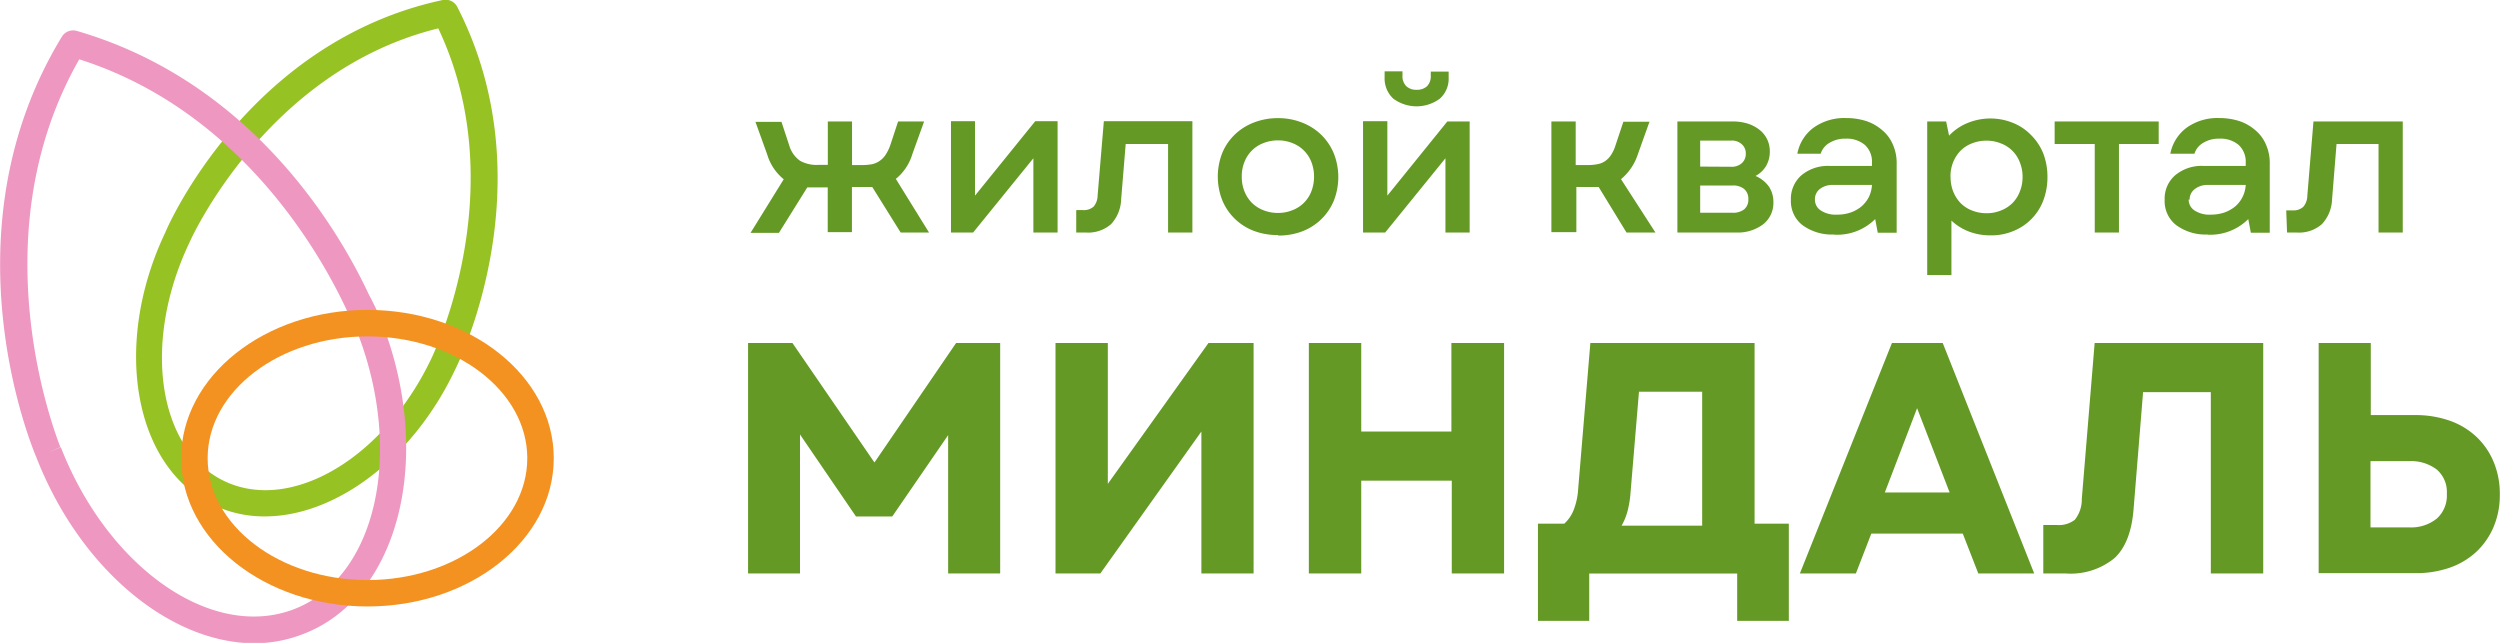
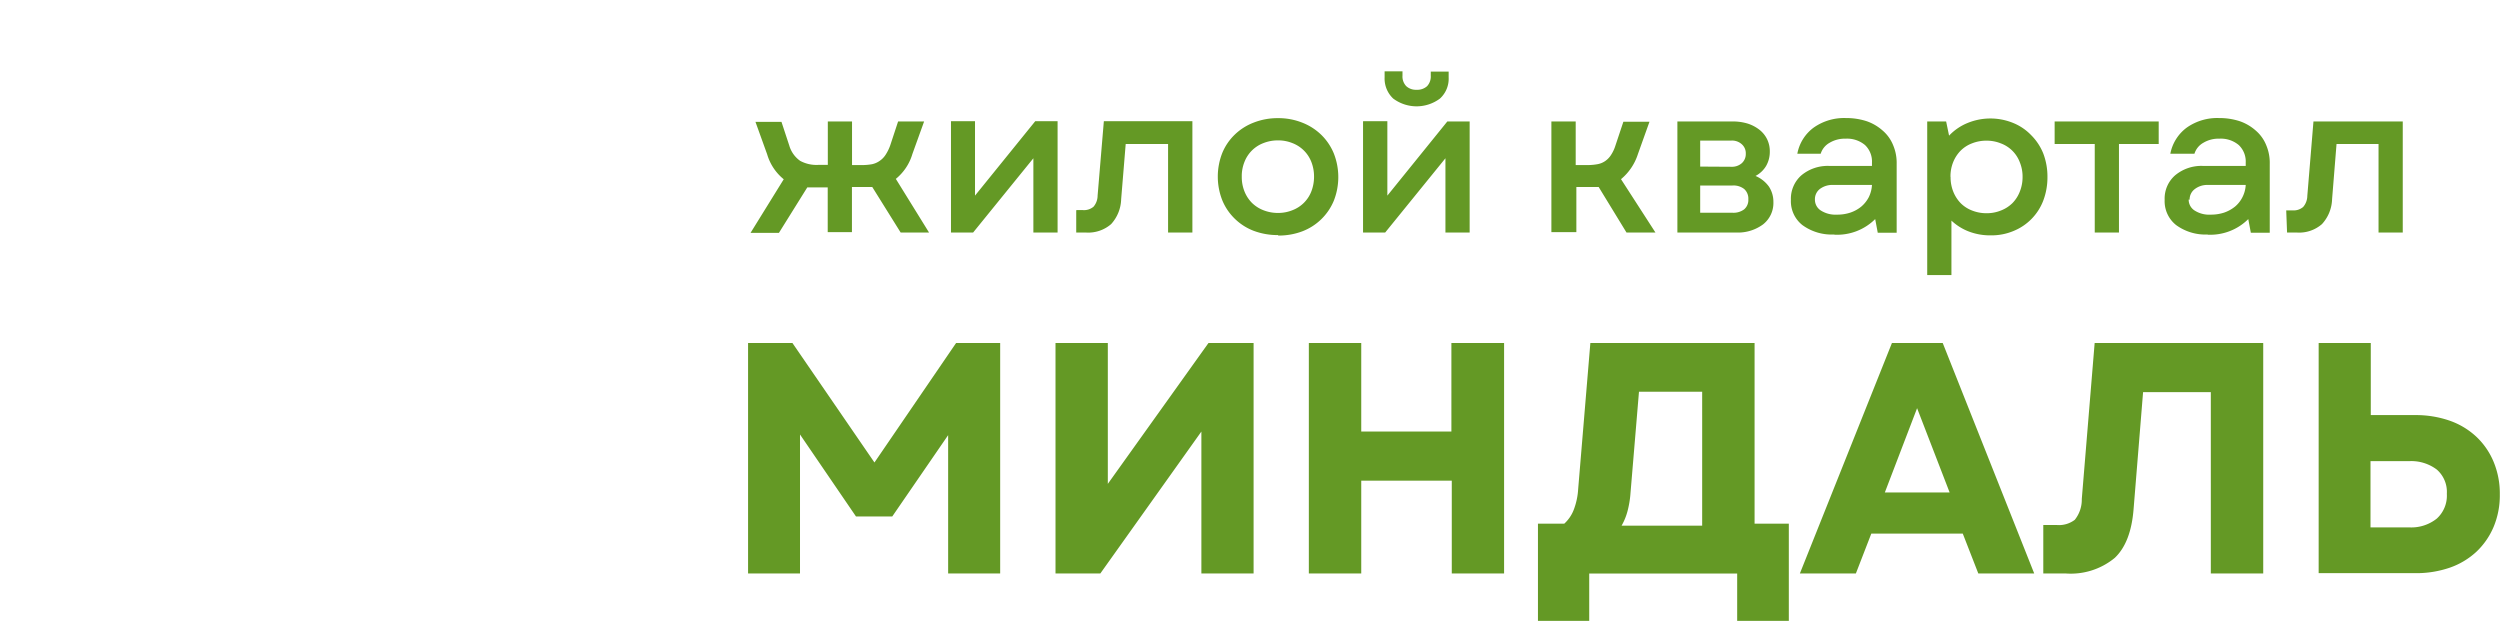
<svg xmlns="http://www.w3.org/2000/svg" viewBox="0 0 264.28 67.96">
  <defs>
    <style>.cls-1{fill:#97c223;}.cls-2{fill:#ee97c0;}.cls-3{fill:#f39220;}.cls-4{fill:#649925;fill-rule:evenodd;}</style>
  </defs>
  <g id="Layer_2" data-name="Layer 2">
    <g id="Слой_1" data-name="Слой 1">
-       <path class="cls-1" d="M28,54.59a12.47,12.47,0,0,1-5.43-1.2c-8.45-4-10.73-17-5.08-28.85C17.79,23.77,26.36,4.37,46.81,0a1.4,1.4,0,0,1,1.53.73c9.48,18.47.27,37.36-.24,38.37C43.6,48.6,35.39,54.59,28,54.59ZM46.33,3C28.07,7.49,20.07,25.51,20,25.7c-5,10.54-3.32,21.82,3.74,25.17S40.6,48.42,45.59,37.92a21,21,0,0,0,1-2.5l.07,0C48.7,30,52.63,16.28,46.33,3Z" />
-       <path class="cls-2" d="M26.92,68C18,68,8.44,60.16,3.83,48.31,3.29,47.05-6,24.48,6.54,3.88a1.39,1.39,0,0,1,1.58-.61c18.6,5.4,27.76,21.2,30.89,27.9a26.38,26.38,0,0,1,1.37,2.94c5.52,14.22,1.81,29-8.27,32.89A14.25,14.25,0,0,1,26.92,68ZM6.43,47.28c5,12.78,16,20.46,24.67,17.11s11.63-16.48,6.67-29.27l0,0-.11,0C37.56,34.9,29.54,13,8.38,6.27c-11,19.26-2.06,40.74-2,41l-1.27.55Z" />
-       <path class="cls-3" d="M38.85,64.11c-10.86,0-19.7-7-19.7-15.67S28,32.76,38.85,32.76s19.69,7,19.69,15.68S49.7,64.11,38.85,64.11Zm0-28.55c-9.32,0-16.9,5.78-16.9,12.88s7.58,12.88,16.9,12.88,16.89-5.78,16.89-12.88S48.16,35.56,38.85,35.56Z" />
      <path class="cls-4" d="M79.08,36.26h4.69l8.67,12.63,8.63-12.63h4.66V60.62h-5.5V46L94.32,54.6H90.49l-5.92-8.67V60.62H79.08V36.26Zm32.49,0h5.54V51.15l10.64-14.89h4.77V60.62H127v-15l-10.68,15h-4.74V36.26Zm41.86,14.55H143.9v9.81h-5.54V36.26h5.54v9.36h9.53V36.26H159V60.62h-5.53V50.81Zm9.19,4.55h2.74a3.84,3.84,0,0,0,1-1.46,7.29,7.29,0,0,0,.47-2.19l1.29-15.45h17.36v19.1h3.62V65.63h-5.46v-5H168v5h-5.42V55.36Zm17.32.21V41.41h-6.68l-.9,10.75a10.28,10.28,0,0,1-.3,1.83,6.31,6.31,0,0,1-.64,1.58Zm20-19.31h5.43l9.67,24.36h-5.91l-1.64-4.21h-9.67l-1.63,4.21h-5.92L200,36.26Zm6.16,15.8-3.44-8.91-3.41,8.91ZM216,55.5h1.43a2.76,2.76,0,0,0,1.9-.55,3.41,3.41,0,0,0,.74-2.2l1.36-16.49h17.82V60.62h-5.54V41.45h-7.16l-1,12.31q-.27,3.59-2,5.22a7.31,7.31,0,0,1-5.22,1.64H216V55.5Zm29.09-19.24h5.53v7.62h4.7a10.9,10.9,0,0,1,3.64.59,8,8,0,0,1,2.81,1.69,7.67,7.67,0,0,1,1.83,2.65,8.71,8.71,0,0,1,.66,3.46,8.61,8.61,0,0,1-.66,3.44,7.78,7.78,0,0,1-1.83,2.63A8,8,0,0,1,259,60a10.9,10.9,0,0,1-3.64.59H245.11V36.26Zm9.57,19.49a4.32,4.32,0,0,0,2.94-.93,3.27,3.27,0,0,0,1.06-2.62,3.13,3.13,0,0,0-1.06-2.56,4.47,4.47,0,0,0-2.94-.89h-4.07v7Z" />
      <path class="cls-4" d="M86.37,19.81h-.53l-.5,0-3,4.81h-3l3.51-5.67a5.32,5.32,0,0,1-1.75-2.63l-1.24-3.44h2.75l.83,2.52A3,3,0,0,0,84.58,17a3.61,3.61,0,0,0,1.93.43h1V12.84h2.56v4.61h1a6.08,6.08,0,0,0,1.11-.09A2.21,2.21,0,0,0,93,17a2.23,2.23,0,0,0,.62-.64,4.72,4.72,0,0,0,.49-1l.83-2.52h2.75l-1.24,3.44a5.32,5.32,0,0,1-1.75,2.63l3.51,5.67h-3l-3-4.81-.5,0H90.06v4.77H87.5V19.81Zm14.16-7h2.54v7.87l6.37-7.87h2.36V24.58h-2.56V16.73l-6.37,7.85h-2.34V12.84Zm13.28,9.4h.67a1.55,1.55,0,0,0,1.12-.36,1.81,1.81,0,0,0,.43-1.17l.66-7.87h9.36V24.58h-2.57V15.22H119l-.48,5.83a4.06,4.06,0,0,1-1.06,2.64,3.69,3.69,0,0,1-2.69.89h-1V22.24Zm21.29,2.64a7.12,7.12,0,0,1-2.57-.45,5.81,5.81,0,0,1-2-1.28,5.75,5.75,0,0,1-1.32-1.95,6.83,6.83,0,0,1,0-5,5.71,5.71,0,0,1,1.32-1.94,5.94,5.94,0,0,1,2-1.27,6.91,6.91,0,0,1,2.57-.47,6.77,6.77,0,0,1,2.55.47,6,6,0,0,1,2,1.27A5.86,5.86,0,0,1,141,16.22a6.83,6.83,0,0,1,0,5,5.86,5.86,0,0,1-3.32,3.23,7,7,0,0,1-2.55.45Zm-3.83-6.17a4.09,4.09,0,0,0,.28,1.54,3.62,3.62,0,0,0,.79,1.22,3.55,3.55,0,0,0,1.21.78,4.15,4.15,0,0,0,1.55.29,4,4,0,0,0,1.53-.29,3.46,3.46,0,0,0,2-2,4.3,4.3,0,0,0,.28-1.54,4.24,4.24,0,0,0-.28-1.55,3.48,3.48,0,0,0-2-2,4,4,0,0,0-1.53-.29,4.15,4.15,0,0,0-1.55.29,3.46,3.46,0,0,0-2,2,4,4,0,0,0-.28,1.55Zm12.85-5.87h2.54v7.87L153,12.84h2.36V24.58h-2.56V16.73l-6.37,7.85h-2.34V12.84Zm2.25-5.27h1.89V8a1.47,1.47,0,0,0,.4,1.11,1.5,1.5,0,0,0,1.09.38,1.54,1.54,0,0,0,1.11-.38A1.5,1.5,0,0,0,151.25,8V7.57h1.89v.61a2.84,2.84,0,0,1-.92,2.24,4.13,4.13,0,0,1-4.94,0,2.9,2.9,0,0,1-.91-2.24V7.57ZM164,12.84h2.57v4.61h1.19a5.89,5.89,0,0,0,1.1-.09,2.08,2.08,0,0,0,.82-.33,2.23,2.23,0,0,0,.62-.64,4,4,0,0,0,.47-1l.84-2.52h2.76l-1.23,3.44a5.69,5.69,0,0,1-1.78,2.63L175,24.58h-3.06L169,19.77l-.51,0h-1.85v4.77H164V12.84Zm13.23,0h5.94a5.33,5.33,0,0,1,1.6.23,4,4,0,0,1,1.24.66,2.88,2.88,0,0,1,.8,1,2.92,2.92,0,0,1,.28,1.3,3,3,0,0,1-.39,1.51,2.86,2.86,0,0,1-1.12,1.06A3.37,3.37,0,0,1,187,19.73a2.93,2.93,0,0,1,.47,1.63,2.88,2.88,0,0,1-1.08,2.35,4.46,4.46,0,0,1-2.88.87h-6.19V12.84Zm5.92,9.65a1.88,1.88,0,0,0,1.23-.36,1.3,1.3,0,0,0,.44-1.06,1.36,1.36,0,0,0-.44-1.09,1.83,1.83,0,0,0-1.23-.37h-3.42v2.88Zm-.11-4.86a1.57,1.57,0,0,0,1.09-.38,1.29,1.29,0,0,0,.42-1,1.26,1.26,0,0,0-.42-1,1.53,1.53,0,0,0-1.09-.39h-3.31v2.75Zm10.82,7.16a5.24,5.24,0,0,1-3.33-1,3.21,3.21,0,0,1-1.21-2.66,3.3,3.3,0,0,1,1.1-2.59,4.35,4.35,0,0,1,2.95-1h4.52v-.36a2.4,2.4,0,0,0-.74-1.85,2.94,2.94,0,0,0-2.05-.67,3.12,3.12,0,0,0-1.7.44,2,2,0,0,0-.93,1.15H190a4.42,4.42,0,0,1,1.74-2.77,5.58,5.58,0,0,1,3.41-1,6.91,6.91,0,0,1,2.2.34,5,5,0,0,1,1.69,1,4,4,0,0,1,1.08,1.51,4.79,4.79,0,0,1,.38,2v7.27h-2l-.27-1.44a5.69,5.69,0,0,1-4.28,1.65Zm-2-3.7a1.35,1.35,0,0,0,.62,1.16,2.86,2.86,0,0,0,1.7.44,4.35,4.35,0,0,0,1.44-.22,3.67,3.67,0,0,0,1.15-.64,3.29,3.29,0,0,0,.79-1,3.36,3.36,0,0,0,.33-1.28h-4.11a2.19,2.19,0,0,0-1.39.42,1.36,1.36,0,0,0-.53,1.11Zm18.53,3.79a6.27,6.27,0,0,1-2.27-.41,5.62,5.62,0,0,1-1.83-1.15v5.76h-2.56V12.84h2l.31,1.5A5.59,5.59,0,0,1,208,13a6.35,6.35,0,0,1,4.82,0,5.5,5.5,0,0,1,1.89,1.28A5.76,5.76,0,0,1,216,16.23a6.84,6.84,0,0,1,.44,2.48A6.93,6.93,0,0,1,216,21.2a5.62,5.62,0,0,1-3.13,3.21,6,6,0,0,1-2.39.47Zm-4.19-6.17a4.09,4.09,0,0,0,.28,1.54,3.75,3.75,0,0,0,.78,1.22,3.42,3.42,0,0,0,1.2.78,4.1,4.1,0,0,0,1.54.29,4,4,0,0,0,1.53-.29,3.55,3.55,0,0,0,1.21-.78,3.59,3.59,0,0,0,.78-1.22,4.1,4.1,0,0,0,.29-1.54,4,4,0,0,0-.29-1.55,3.41,3.41,0,0,0-2-2,4,4,0,0,0-1.53-.29,4.1,4.1,0,0,0-1.54.29,3.42,3.42,0,0,0-1.2.78,3.71,3.71,0,0,0-.78,1.21,4,4,0,0,0-.28,1.55Zm15.17-3.49H217.2V12.84h11v2.38H224v9.36h-2.56V15.22Zm12,9.57a5.24,5.24,0,0,1-3.33-1,3.21,3.21,0,0,1-1.21-2.66,3.26,3.26,0,0,1,1.1-2.59,4.33,4.33,0,0,1,2.95-1h4.52v-.36a2.4,2.4,0,0,0-.74-1.85,2.94,2.94,0,0,0-2.05-.67,3.1,3.1,0,0,0-1.7.44,2,2,0,0,0-.93,1.15h-2.55a4.48,4.48,0,0,1,1.75-2.77,5.58,5.58,0,0,1,3.41-1,6.91,6.91,0,0,1,2.2.34,5,5,0,0,1,1.69,1,4,4,0,0,1,1.08,1.51,4.79,4.79,0,0,1,.38,2v7.27h-2l-.27-1.44a5.69,5.69,0,0,1-4.28,1.65Zm-2-3.7a1.35,1.35,0,0,0,.62,1.16,2.84,2.84,0,0,0,1.7.44,4.44,4.44,0,0,0,1.44-.22,3.79,3.79,0,0,0,1.15-.64,3.11,3.11,0,0,0,.78-1,3.2,3.2,0,0,0,.34-1.28h-4.12A2.14,2.14,0,0,0,232,20a1.36,1.36,0,0,0-.53,1.11Zm10.31,1.15h.68a1.54,1.54,0,0,0,1.11-.36,1.81,1.81,0,0,0,.44-1.17l.65-7.87H254V24.58h-2.56V15.22H247l-.47,5.83a4.07,4.07,0,0,1-1.07,2.64,3.67,3.67,0,0,1-2.69.89h-1Z" />
    </g>
  </g>
</svg>